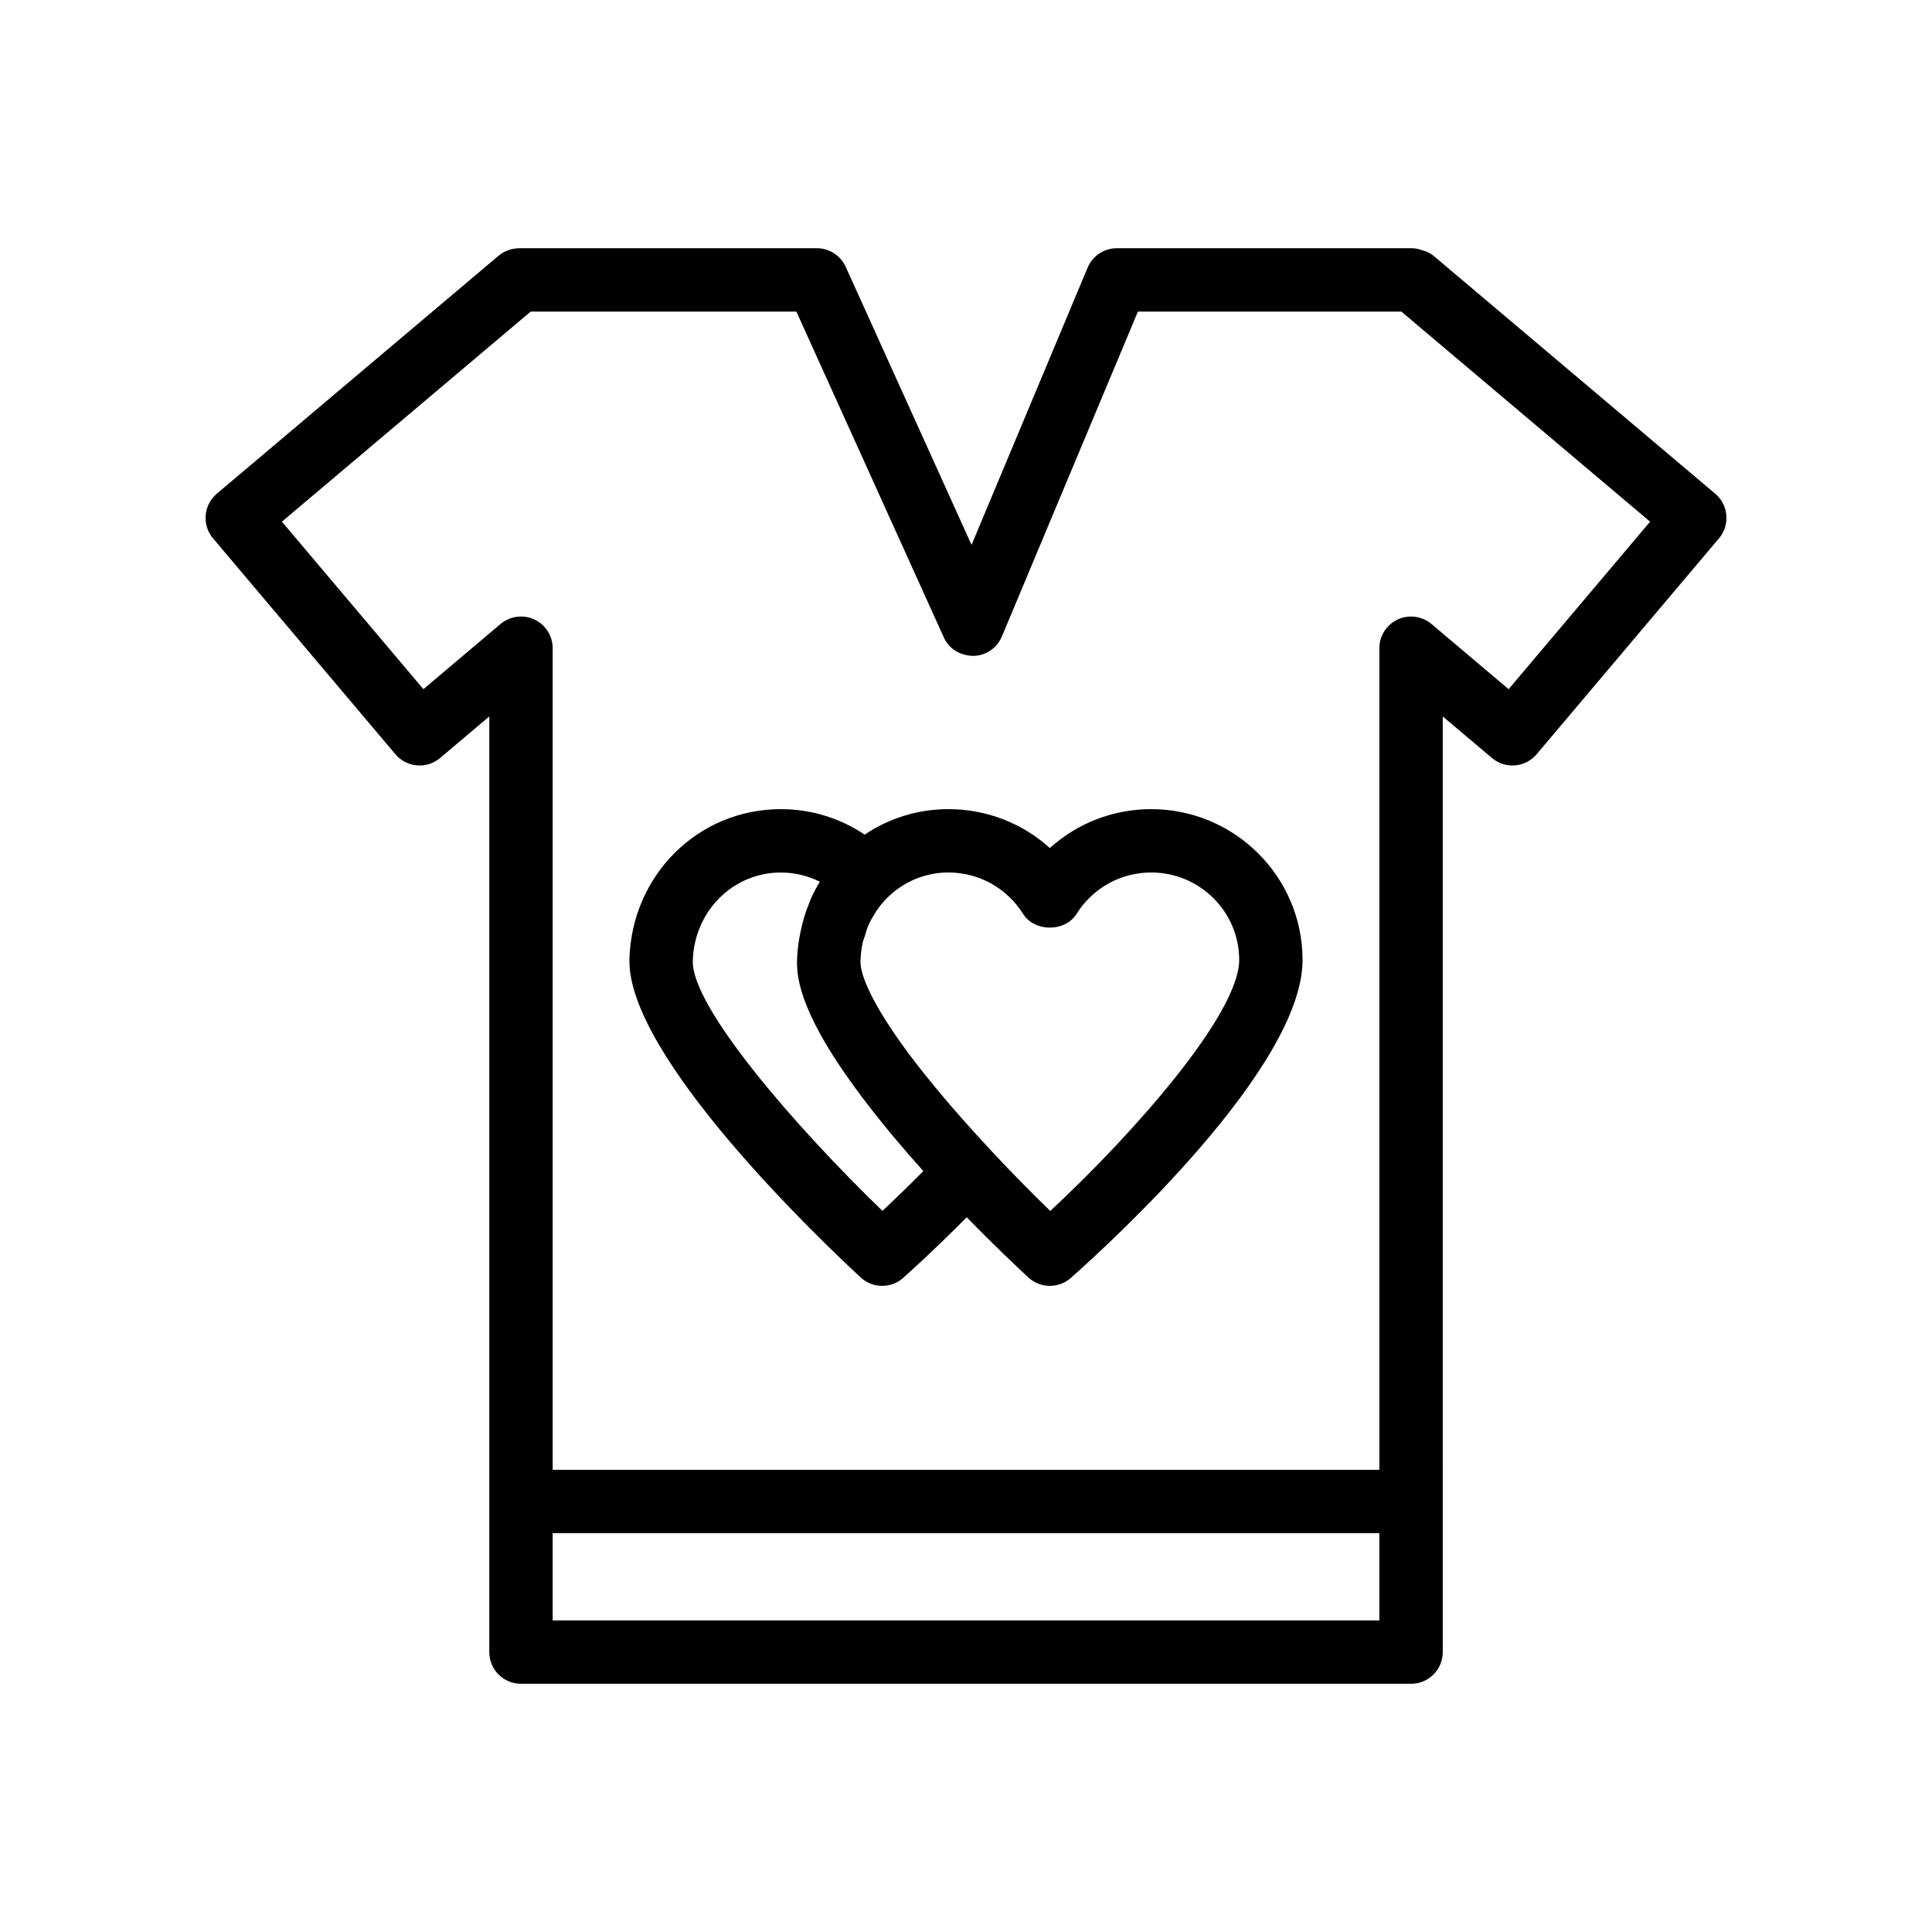
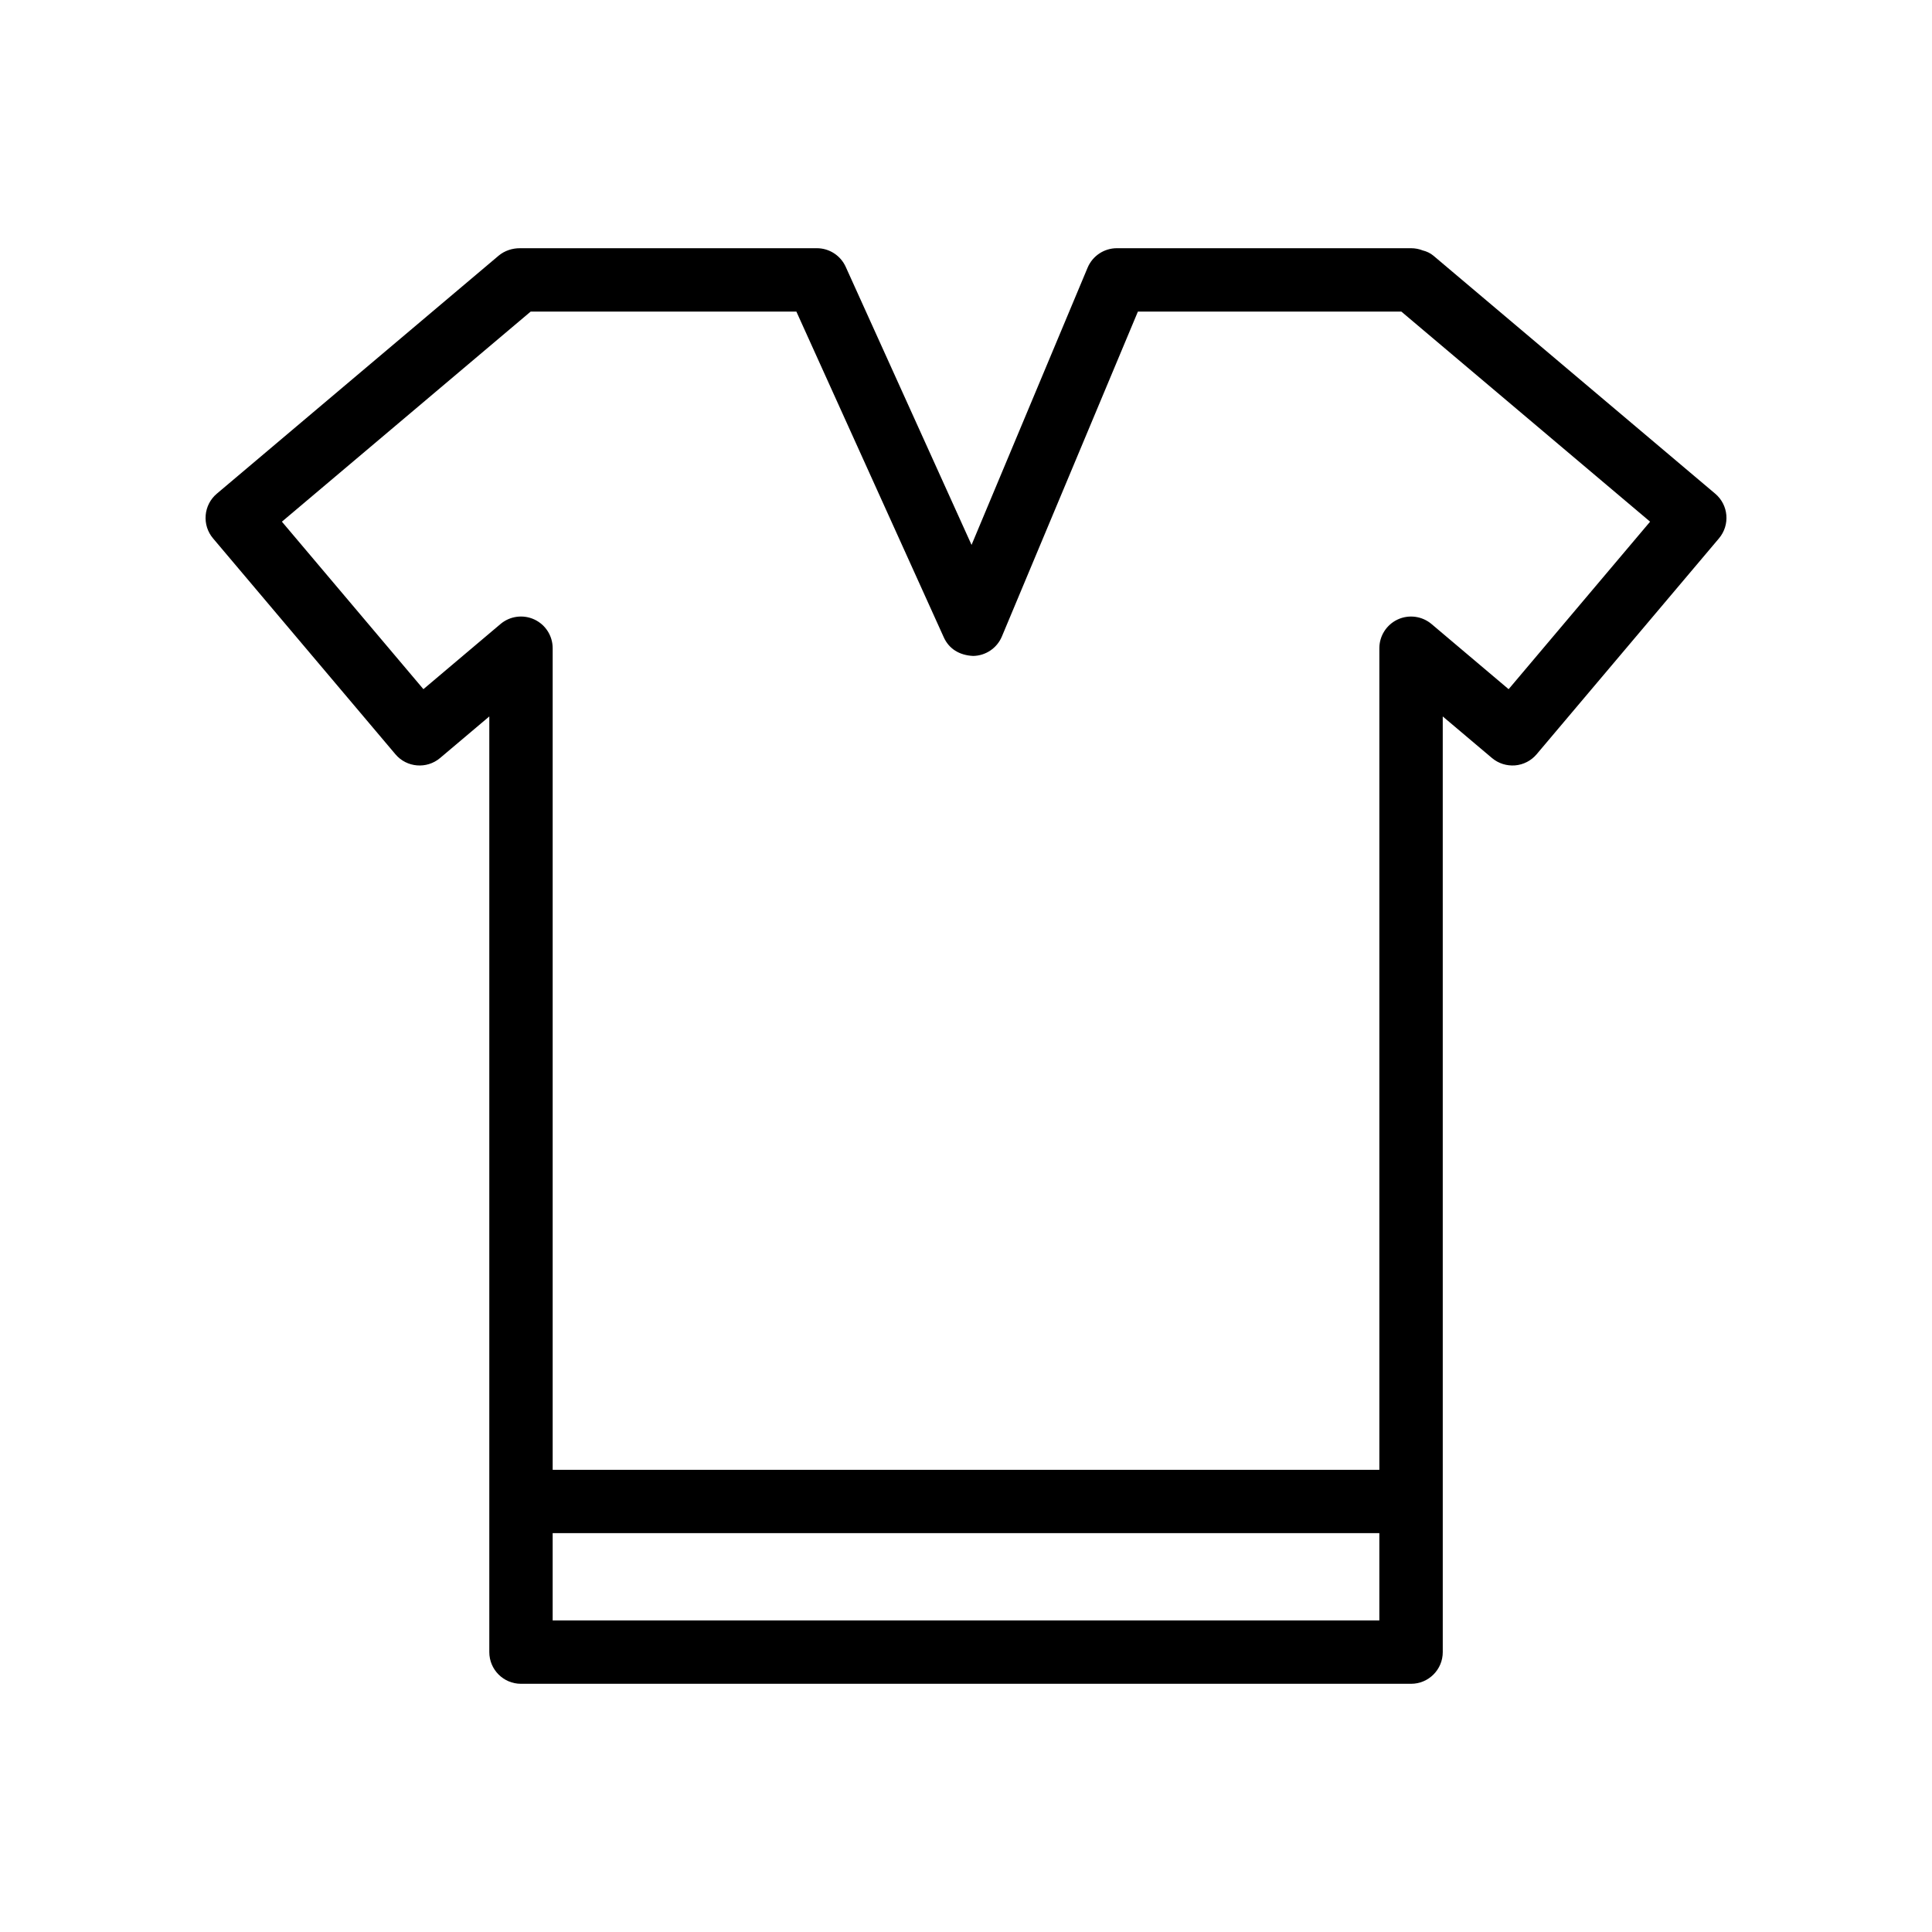
<svg xmlns="http://www.w3.org/2000/svg" fill="#000000" width="800px" height="800px" version="1.1" viewBox="144 144 512 512">
  <g>
-     <path d="m449.09 358.43c-10.117 0-19.605 3.731-26.871 10.312-7.266-6.582-16.754-10.312-26.871-10.312-8.23 0-15.852 2.477-22.199 6.75-6.539-4.379-14.211-6.75-22.238-6.75-21.871 0-39.484 17.453-40.105 39.742-0.707 25.699 50.93 74.781 61.285 84.363 1.609 1.484 3.648 2.231 5.699 2.231 1.992 0 3.977-0.699 5.566-2.113 0.363-0.32 7.531-6.707 16.84-16.062 7.281 7.457 13.43 13.27 16.32 15.945 1.605 1.484 3.648 2.231 5.699 2.231 1.984 0 3.977-0.699 5.566-2.106 10.25-9.078 61.41-55.785 61.41-84.254 0.004-22.047-17.984-39.977-40.102-39.977zm-71.227 106.46c-22.715-21.91-50.609-53.938-50.266-66.25 0.359-13.129 10.602-23.41 23.312-23.41 3.648 0 7.184 0.84 10.363 2.426-0.918 1.5-1.73 3.059-2.445 4.664-0.152 0.344-0.258 0.711-0.402 1.059-0.762 1.848-1.371 3.754-1.859 5.703-0.164 0.652-0.312 1.301-0.445 1.969-0.469 2.332-0.812 4.699-0.883 7.121-0.098 3.637-0.273 12.84 15.625 34.438 0.551 0.758 1.109 1.512 1.68 2.269 0.371 0.488 0.758 0.992 1.148 1.492 4.723 6.184 9.879 12.277 15.012 17.973-4.184 4.215-7.957 7.844-10.84 10.547zm44.469 0.027c-5.109-4.941-10.539-10.473-15.875-16.199-0.004-0.004-0.004-0.012-0.012-0.016-2.652-2.832-5.023-5.473-7.328-8.07-1.055-1.195-2.106-2.391-3.133-3.586-1.395-1.617-2.707-3.176-3.961-4.695-1.039-1.254-2.059-2.504-3.043-3.738-1.48-1.859-2.898-3.676-4.164-5.375-0.418-0.559-0.805-1.102-1.207-1.652-8.336-11.492-11.68-19.117-11.578-22.93 0-0.004-0.004-0.012-0.004-0.02 0.004-0.078 0.023-0.148 0.027-0.227 0.055-1.543 0.234-3.055 0.551-4.508 0.156-0.719 0.445-1.391 0.664-2.09 0.246-0.777 0.43-1.578 0.746-2.316 0.535-1.254 1.207-2.441 1.949-3.59 0.086-0.133 0.137-0.285 0.227-0.414 0.852-1.262 1.828-2.445 2.918-3.535 4.191-4.184 9.902-6.738 16.234-6.738 8.066 0 15.457 4.094 19.762 10.941 3.066 4.894 11.152 4.894 14.219 0 4.305-6.852 11.691-10.941 19.762-10.941 12.855 0 23.312 10.398 23.312 23.176 0.004 14.18-27.613 45.633-50.066 66.523z" />
    <path d="m523.87 211.76c-0.812-0.684-1.797-1.137-2.844-1.398-0.961-0.375-1.992-0.582-3.082-0.582h-77.965c-3.387 0-6.438 2.035-7.75 5.152l-30.758 73.473-33.348-73.688c-1.359-3.008-4.356-4.938-7.652-4.938h-78.402c-0.082 0-0.164 0-0.246 0.004-2.008-0.023-4.086 0.637-5.684 1.977l-74.688 63.078c-1.699 1.438-2.762 3.492-2.945 5.711-0.188 2.219 0.512 4.422 1.953 6.125l48.332 57.215c2.977 3.531 8.281 3.988 11.832 0.996l13.047-11.02v247.96c0 4.637 3.754 8.398 8.398 8.398h235.88c4.641 0 8.398-3.762 8.398-8.398l-0.004-247.96 13.047 11.02c1.707 1.438 3.887 2.121 6.125 1.953 2.223-0.188 4.273-1.25 5.707-2.953l48.324-57.215c2.992-3.543 2.551-8.84-0.992-11.832zm-233.41 361.67v-23.129h219.08v23.129zm253.34-246.79-20.441-17.273c-2.5-2.106-6-2.566-8.953-1.199-2.969 1.379-4.863 4.348-4.863 7.617v217.73l-219.08-0.004v-217.73c0-3.269-1.895-6.238-4.863-7.617-2.969-1.367-6.453-0.906-8.953 1.199l-20.441 17.273-37.5-44.387 65.926-55.676h70.414l39.062 86.32c1.379 3.047 4.125 4.762 7.773 4.938 3.336-0.047 6.332-2.07 7.625-5.152l36.047-86.105h69.816l65.922 55.676z" />
  </g>
</svg>